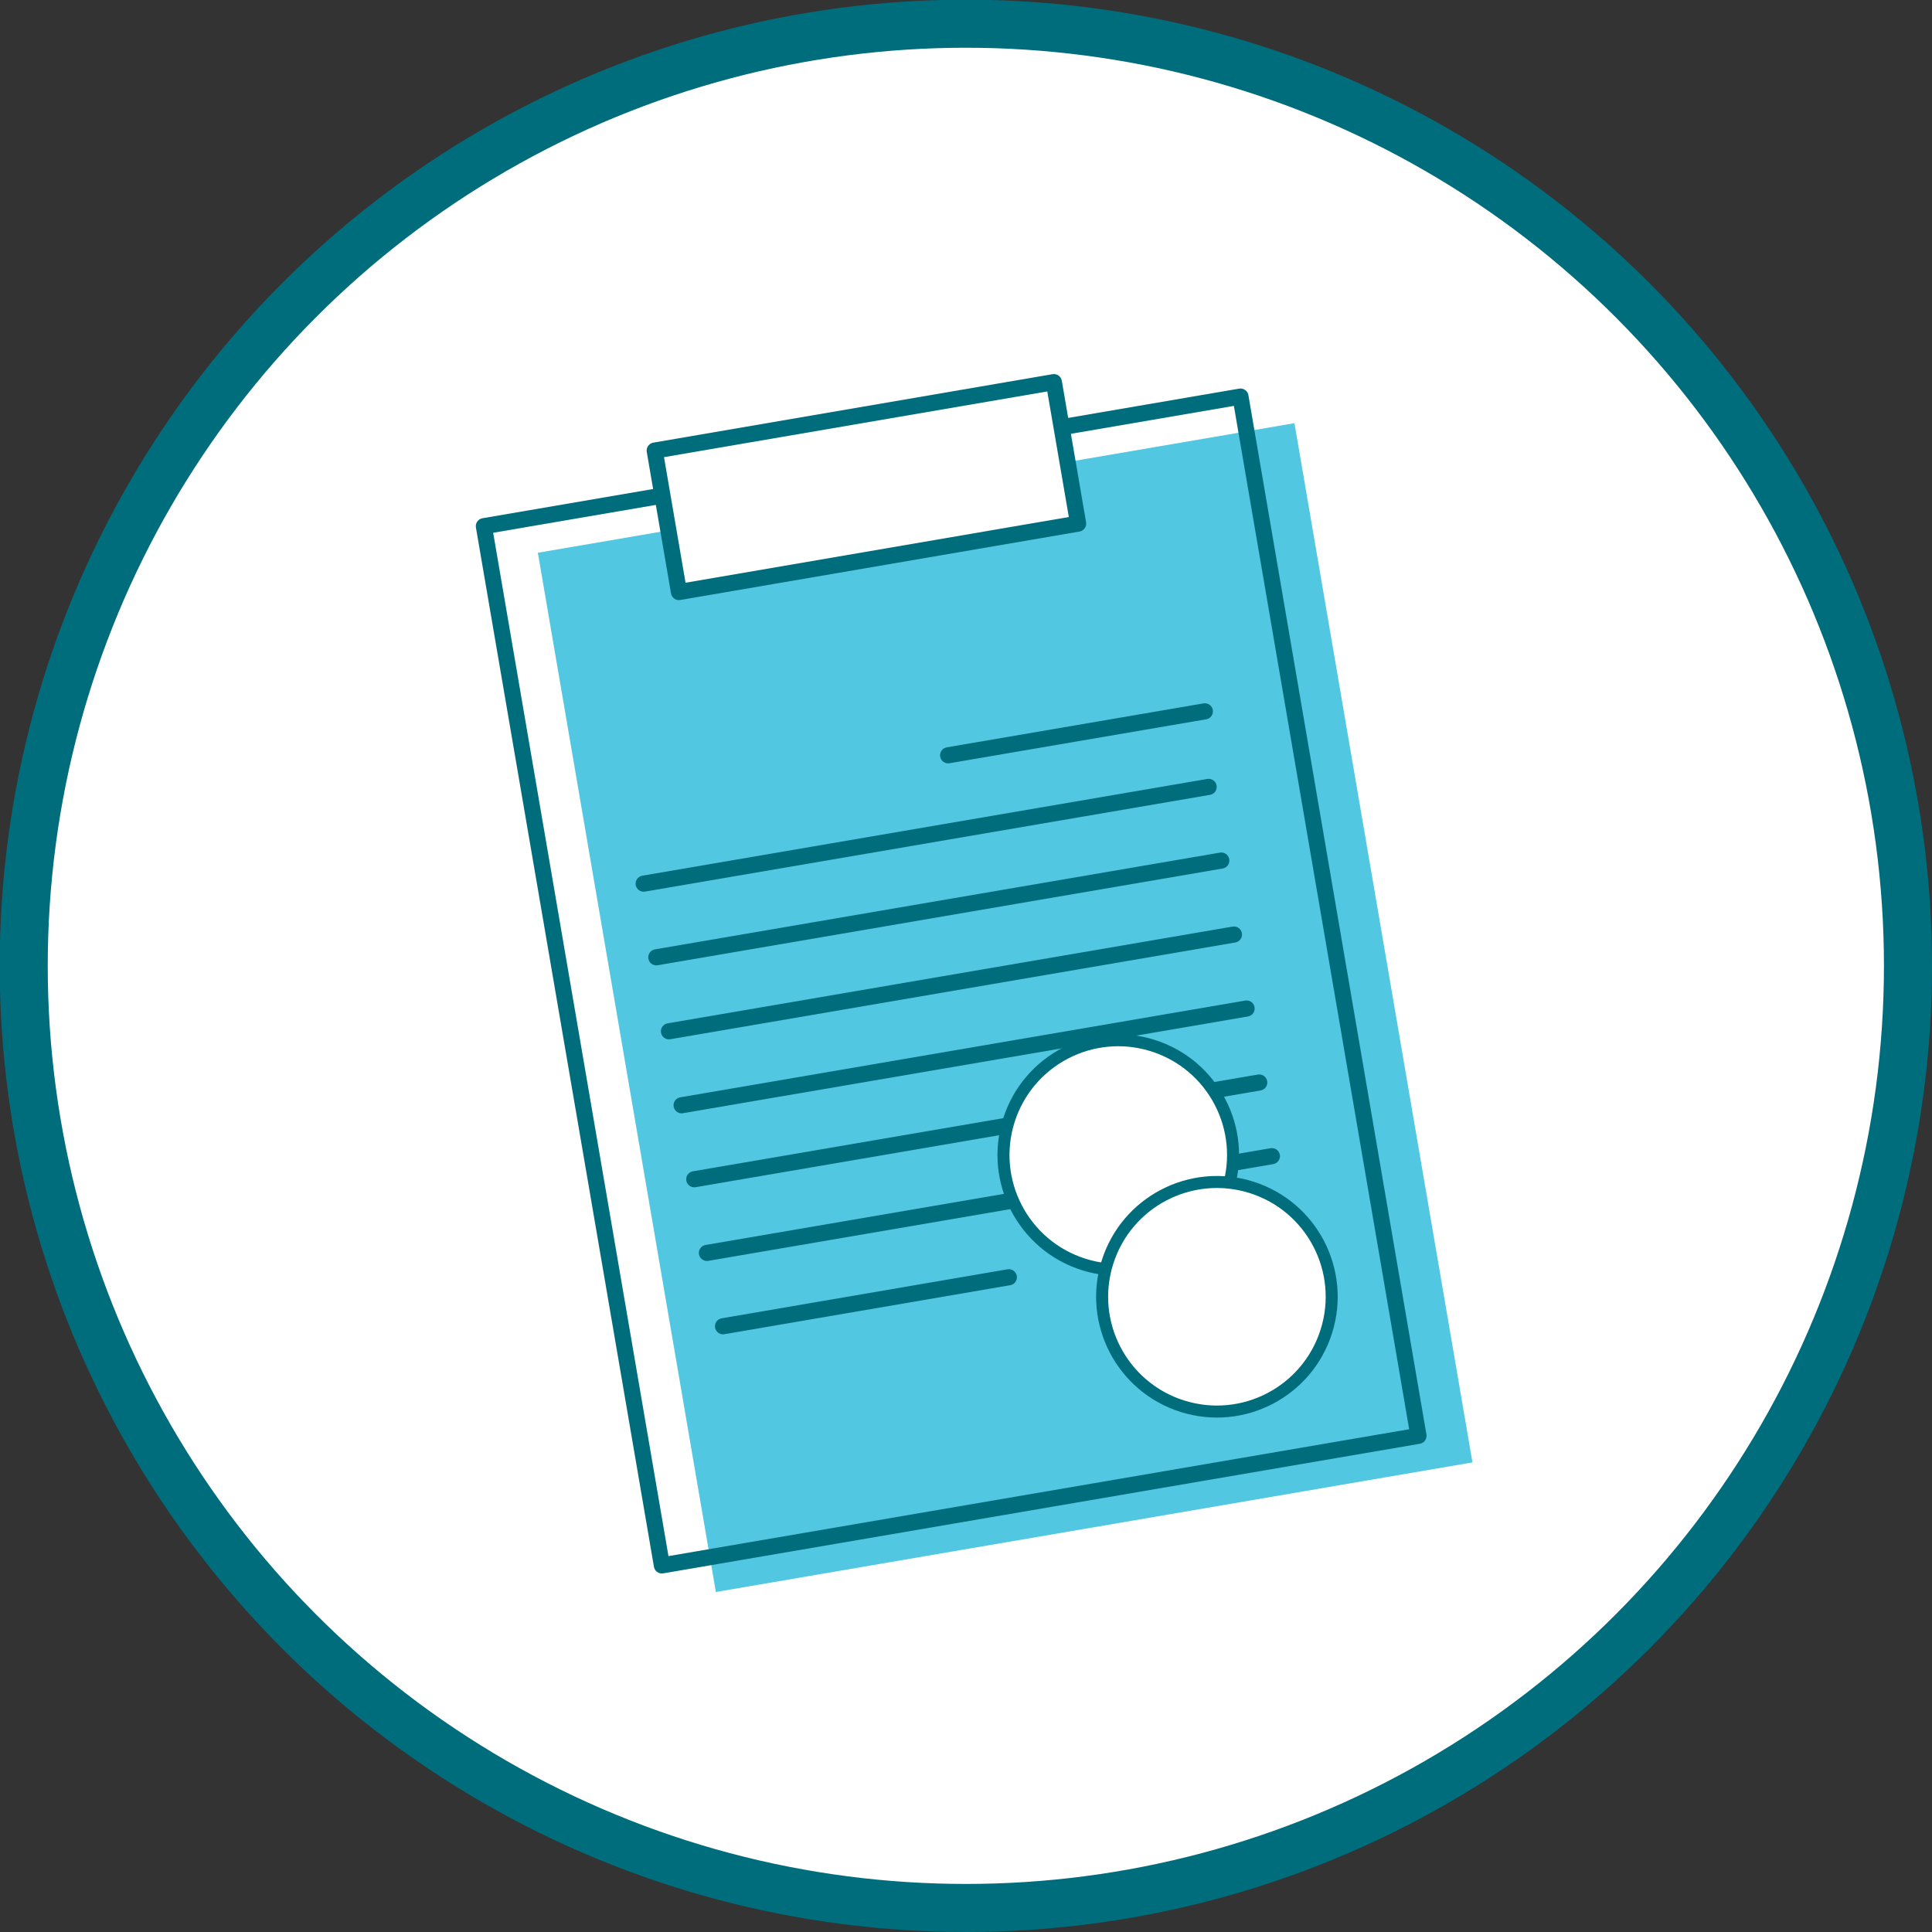
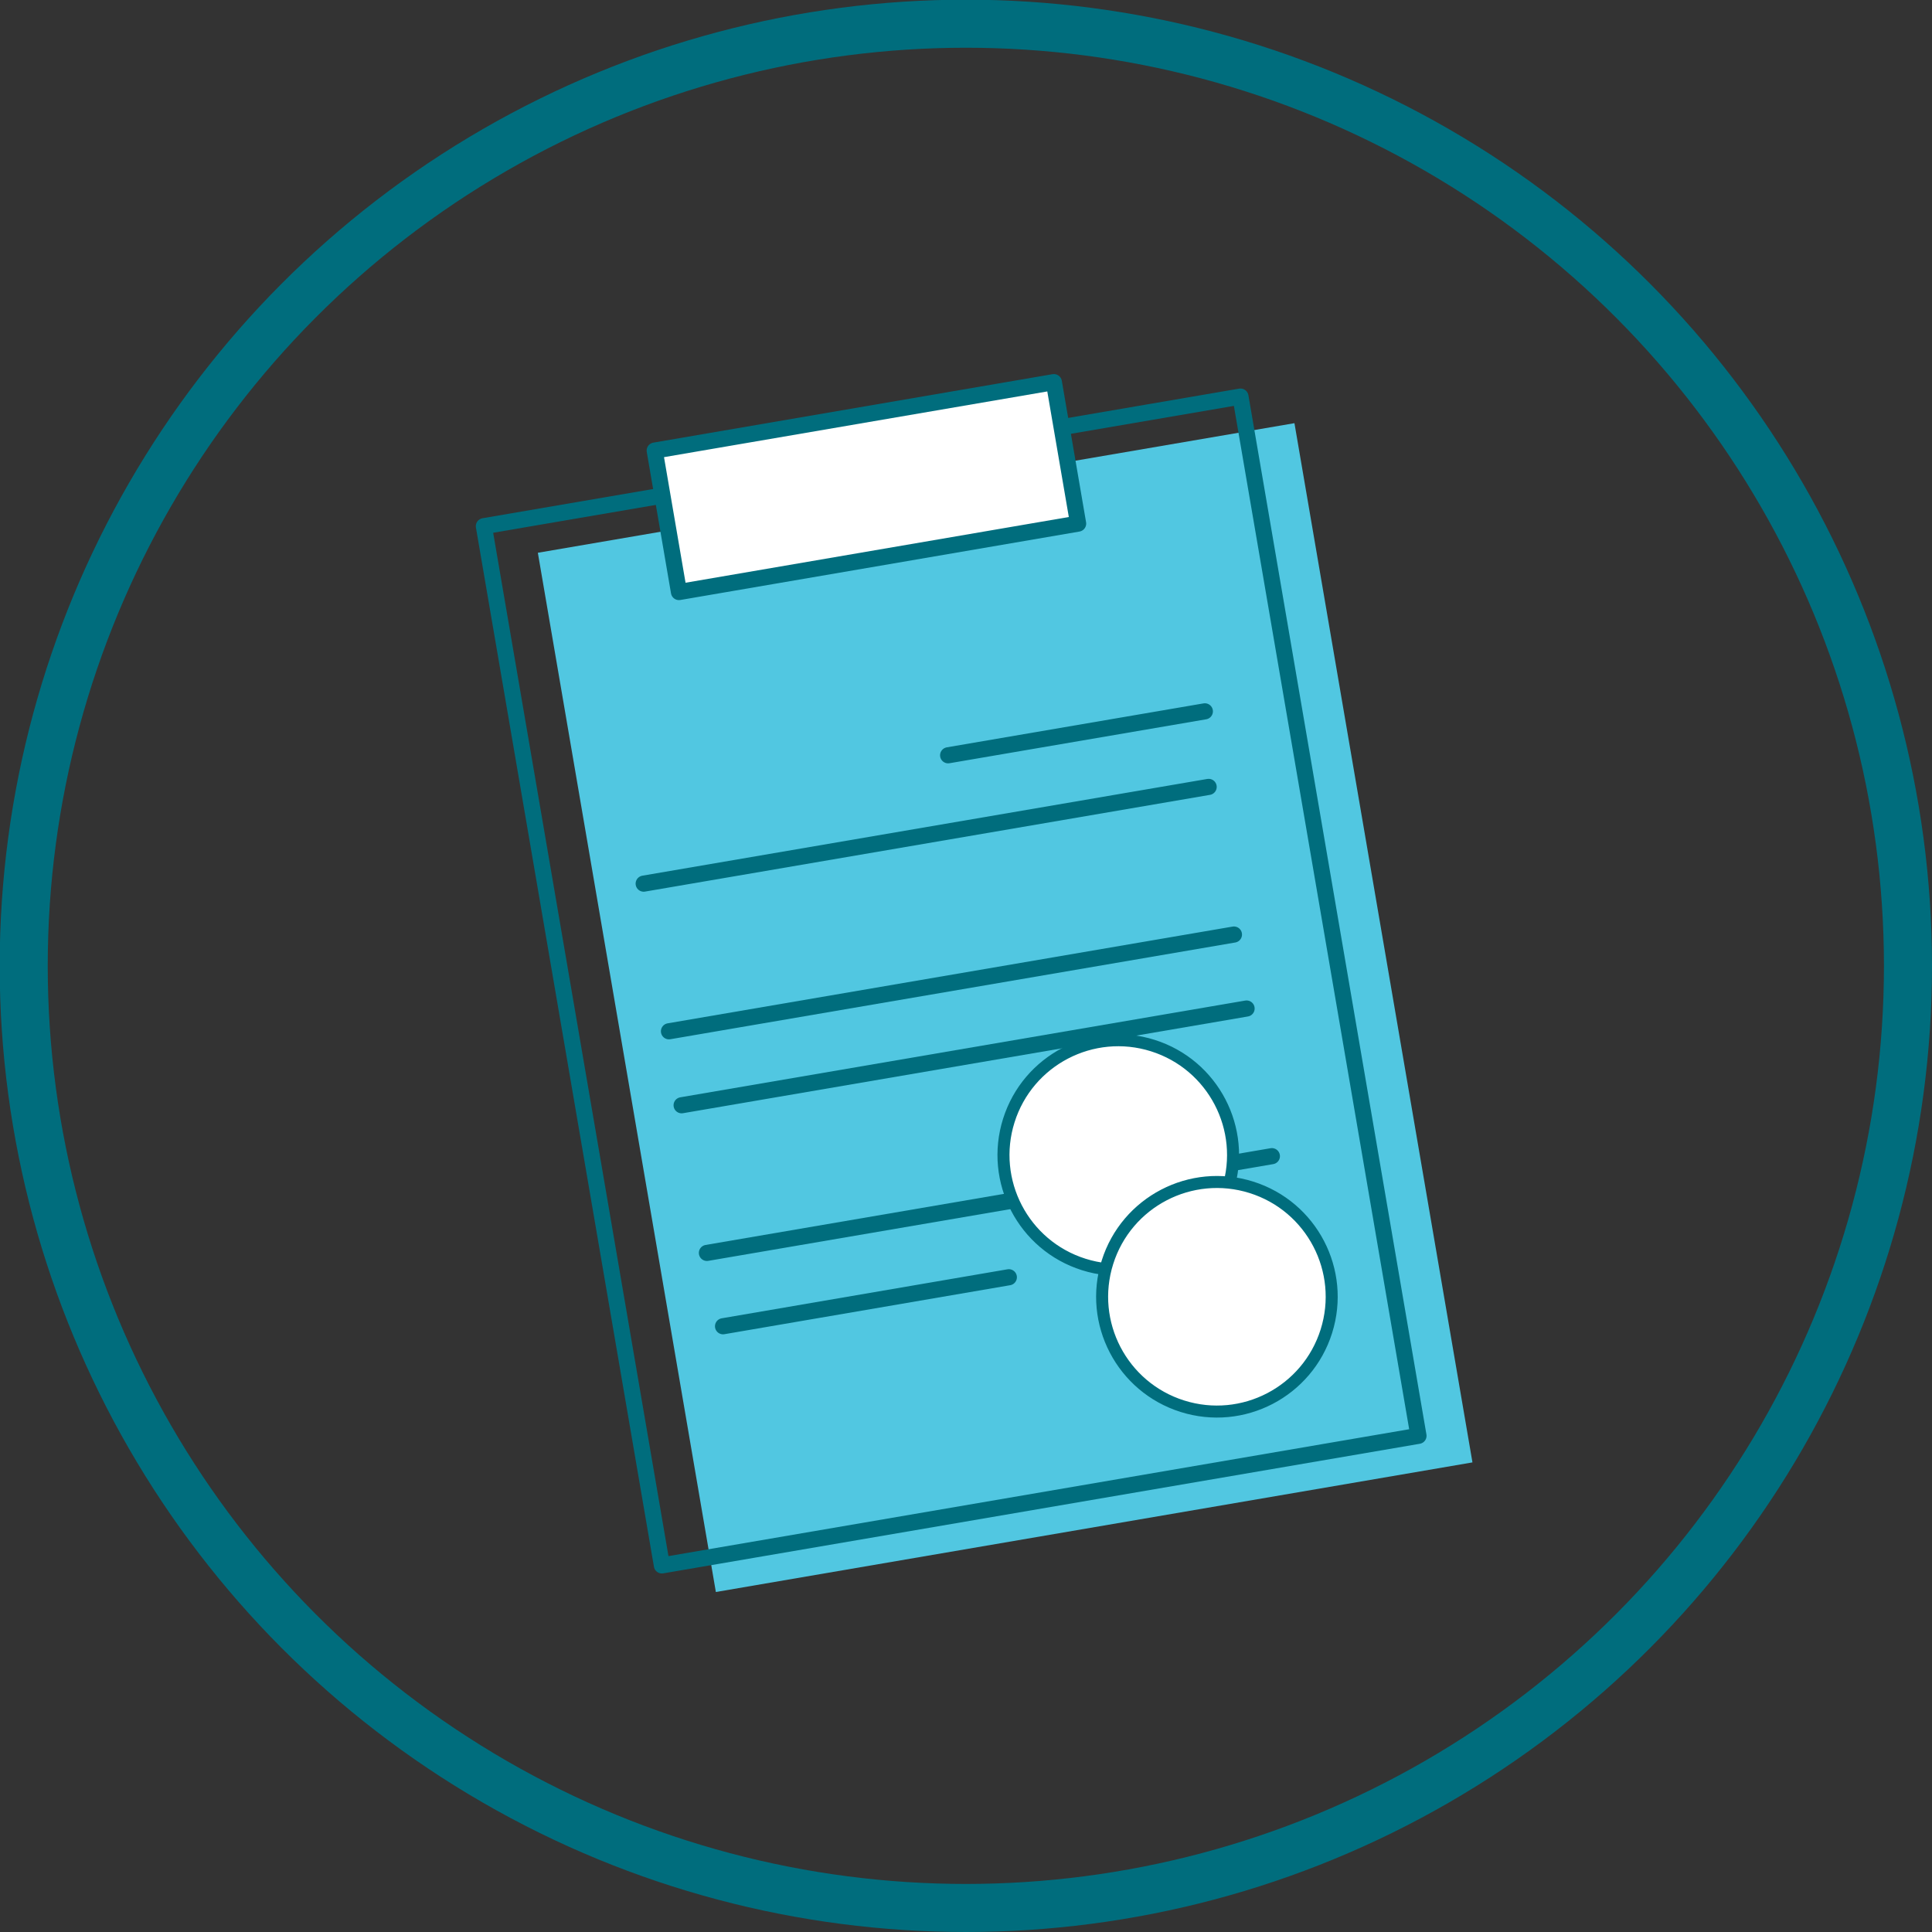
<svg xmlns="http://www.w3.org/2000/svg" viewBox="0 0 61.11 61.11">
  <rect x="0" y="0" width="61.11" height="61.11" fill="#333333" stroke="none" />
  <defs>
    <style>.cls-1{fill:#fff;}.cls-2,.cls-4,.cls-5{fill:none;stroke:#006d7d;stroke-linecap:round;stroke-linejoin:round;}.cls-2{stroke-width:1.52px;}.cls-3{fill:#51c7e1;}.cls-4{stroke-width:0.51px;}.cls-5{stroke-width:0.38px;}</style>
  </defs>
  <title>Asset 1</title>
  <g id="Layer_2" data-name="Layer 2">
    <g id="Layer_1-2" data-name="Layer 1">
-       <path class="cls-1" d="M.76,30.55a29.79,29.79,0,1,1,29.8,29.8A29.79,29.79,0,0,1,.76,30.55" />
+       <path class="cls-1" d="M.76,30.55A29.79,29.79,0,0,1,.76,30.55" />
      <circle class="cls-2" cx="30.55" cy="30.55" r="29.8" />
      <rect class="cls-3" x="19.65" y="15.19" width="24.28" height="33.35" transform="translate(-4.92 5.83) rotate(-9.72)" />
      <rect class="cls-4" x="17.95" y="14.35" width="24.28" height="33.35" transform="translate(-4.81 5.53) rotate(-9.72)" />
      <line class="cls-4" x1="29.99" y1="23.89" x2="38.11" y2="22.5" />
      <line class="cls-4" x1="20.36" y1="27.95" x2="38.23" y2="24.89" />
-       <line class="cls-4" x1="20.76" y1="30.28" x2="38.63" y2="27.22" />
      <line class="cls-4" x1="21.16" y1="32.62" x2="39.03" y2="29.56" />
      <line class="cls-4" x1="21.56" y1="34.96" x2="39.43" y2="31.9" />
-       <line class="cls-4" x1="21.96" y1="37.3" x2="39.83" y2="34.24" />
      <line class="cls-4" x1="22.36" y1="39.63" x2="40.23" y2="36.57" />
      <line class="cls-4" x1="22.87" y1="41.95" x2="31.91" y2="40.4" />
      <rect class="cls-1" x="21" y="13.14" width="12.81" height="4.54" transform="translate(-2.21 4.85) rotate(-9.73)" />
      <rect class="cls-4" x="21" y="13.14" width="12.81" height="4.54" transform="translate(-2.21 4.85) rotate(-9.73)" />
      <path class="cls-1" d="M34.28,40a3.63,3.63,0,1,1,4.55-2.37A3.63,3.63,0,0,1,34.28,40" />
      <circle class="cls-5" cx="35.37" cy="36.53" r="3.63" transform="translate(-10.1 59.29) rotate(-72.51)" />
      <path class="cls-1" d="M37.4,44.48A3.63,3.63,0,1,1,42,42.11a3.63,3.63,0,0,1-4.55,2.37" />
      <circle class="cls-5" cx="38.49" cy="41.02" r="3.63" transform="translate(-12.2 65.4) rotate(-72.51)" />
    </g>
  </g>
</svg>